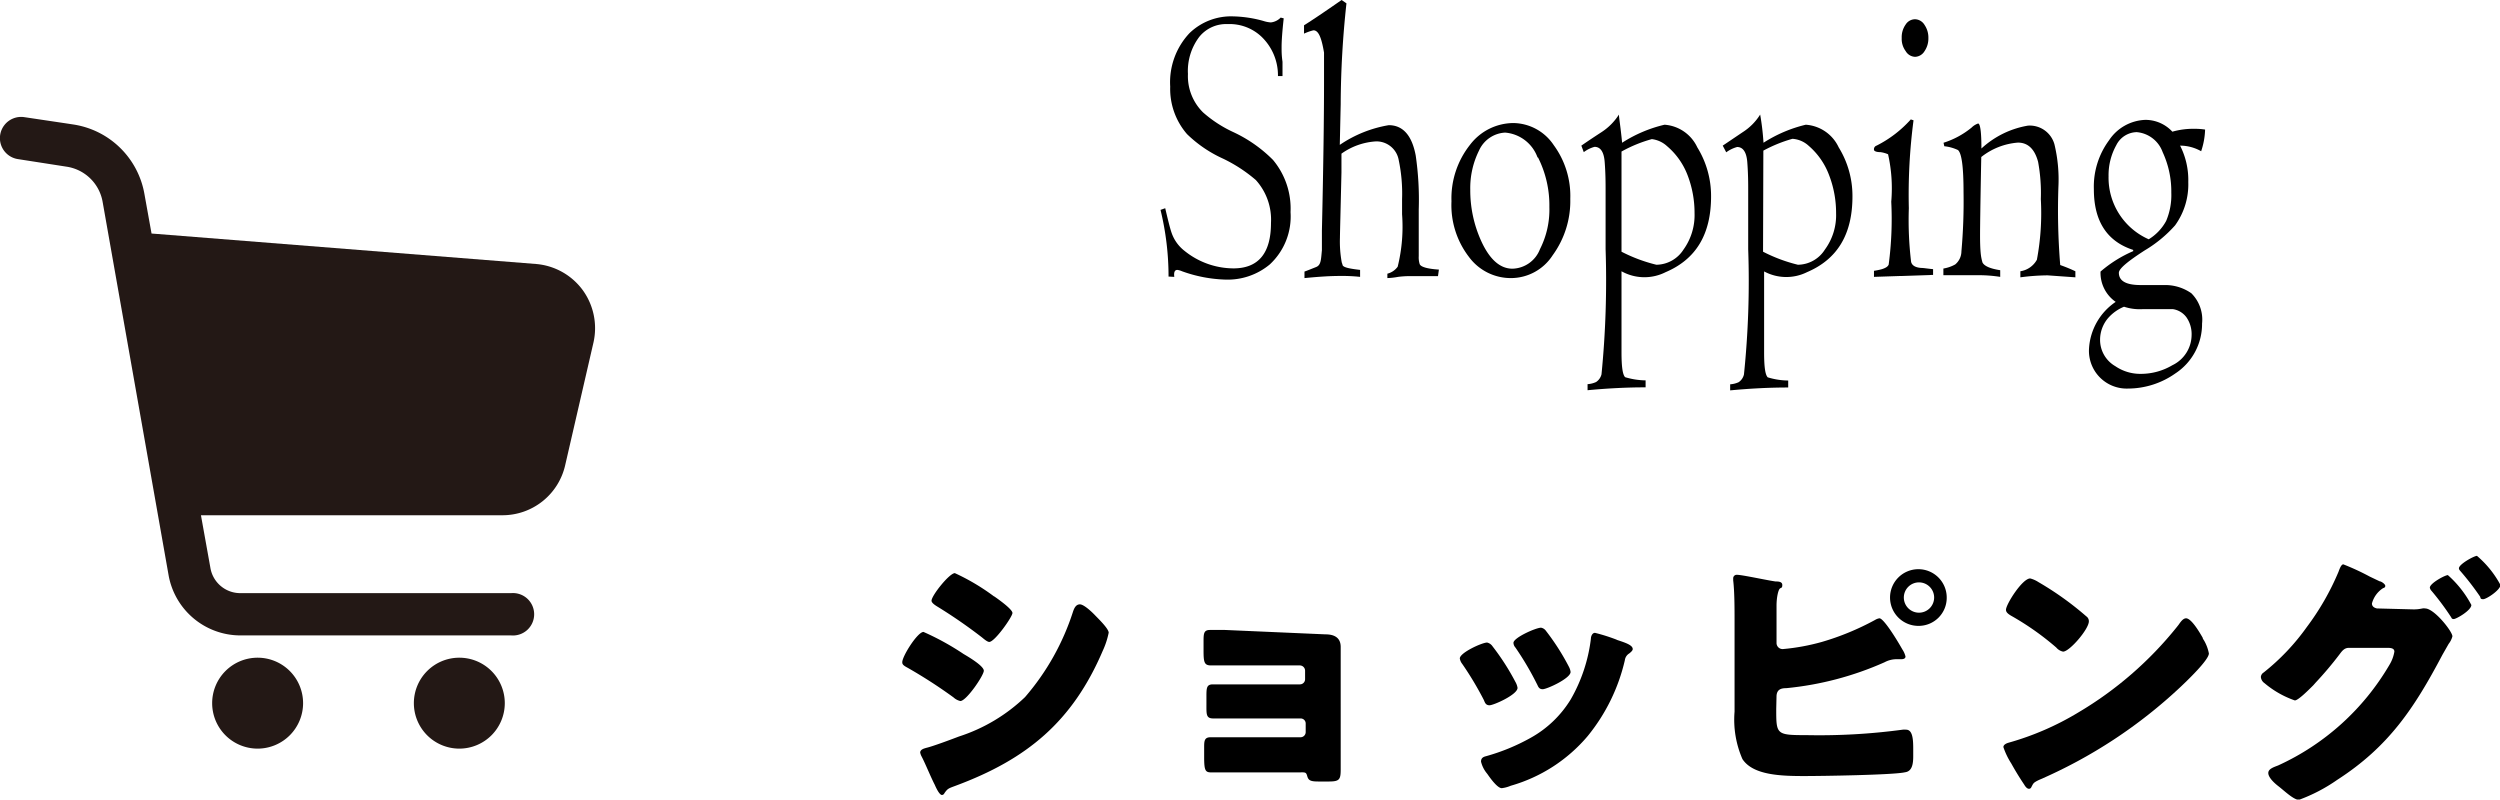
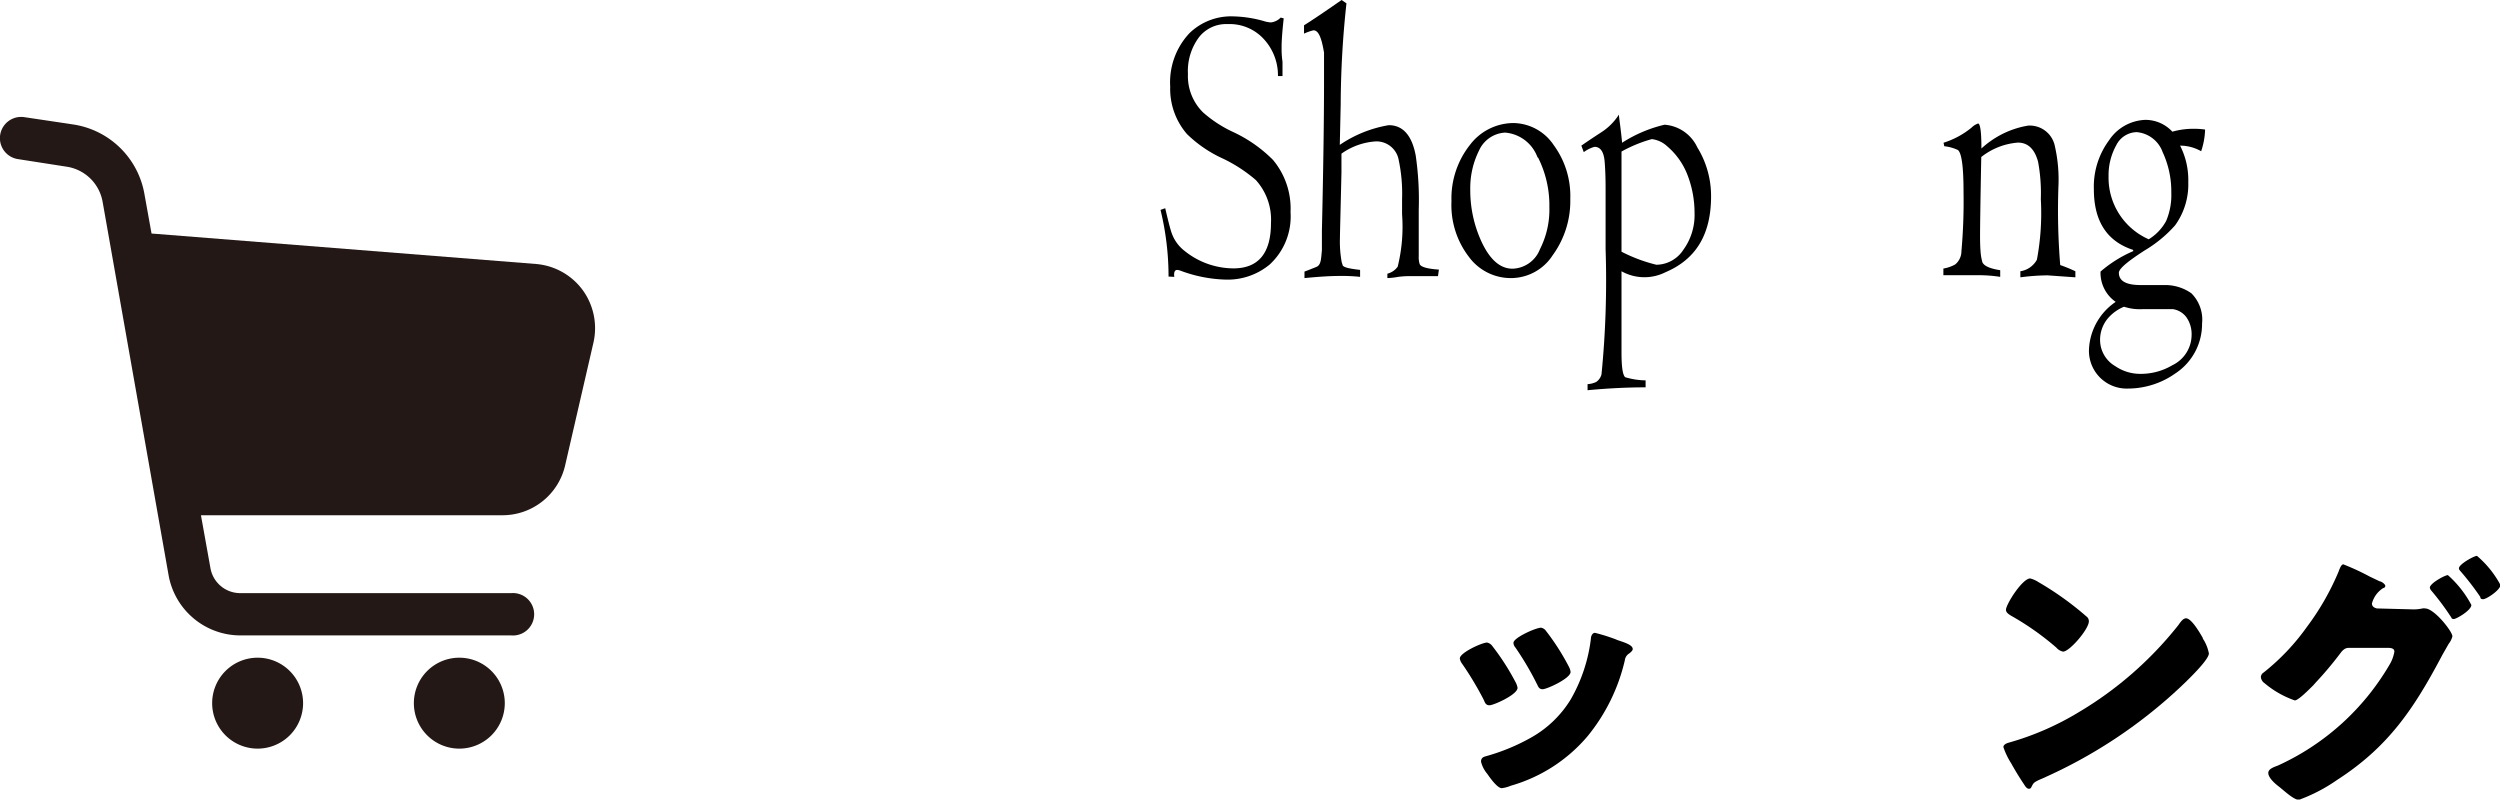
<svg xmlns="http://www.w3.org/2000/svg" viewBox="0 0 164.97 52.76">
  <defs>
    <style>.cls-1{fill:#231815;}</style>
  </defs>
  <g id="レイヤー_2" data-name="レイヤー 2">
    <g id="レイヤー_1-2" data-name="レイヤー 1">
      <path class="cls-1" d="M38.45,19.14a4.26,4.26,0,0,0-3.08-1.72L10,15.41,9.53,12.8A5.62,5.62,0,0,0,4.81,8.21l-.46-.07L1.6,7.73a1.4,1.4,0,0,0-.41,2.77h0L4.4,11h0a2.84,2.84,0,0,1,2.37,2.31l4.35,24.62a4.82,4.82,0,0,0,4.76,4H33.73a1.4,1.4,0,1,0,0-2.79H15.88a2,2,0,0,1-2-1.69L13.26,34h19.9a4.24,4.24,0,0,0,4.13-3.28l1.87-8.11A4.28,4.28,0,0,0,38.45,19.14Z" />
      <path class="cls-1" d="M17,43.4a3,3,0,1,0,3,3A3,3,0,0,0,17,43.4Z" />
      <path class="cls-1" d="M30.31,43.4a3,3,0,1,0,3,3A3,3,0,0,0,30.31,43.4Z" />
      <path d="M77.11,18.25a18.58,18.58,0,0,0-.53-4.4l.31-.11q.3,1.29.42,1.62a2.55,2.55,0,0,0,.85,1.19,5.17,5.17,0,0,0,3.23,1.16c1.65,0,2.48-1,2.48-3a3.9,3.9,0,0,0-1-2.83,9.82,9.82,0,0,0-2.16-1.41,8.34,8.34,0,0,1-2.38-1.62,4.55,4.55,0,0,1-1.11-3.13,4.73,4.73,0,0,1,1.27-3.53,3.94,3.94,0,0,1,2.87-1.11,8,8,0,0,1,2,.3,2,2,0,0,0,.5.1,1.06,1.06,0,0,0,.65-.32l.2.05c-.1.89-.14,1.52-.14,1.87s0,.56.06,1c0,.75,0,.81,0,.94l-.3,0a3.53,3.53,0,0,0-1.11-2.62,3.06,3.06,0,0,0-2.2-.81,2.28,2.28,0,0,0-1.88.84,3.72,3.72,0,0,0-.75,2.45,3.36,3.36,0,0,0,1,2.54,8.2,8.2,0,0,0,2,1.3A9.11,9.11,0,0,1,84,10.55,5,5,0,0,1,85.16,14a4.31,4.31,0,0,1-1.37,3.45,4.34,4.34,0,0,1-2.93,1A9.16,9.16,0,0,1,78,17.9a1.19,1.19,0,0,0-.31-.09c-.18,0-.24.17-.2.46Z" />
      <path d="M94.89,18.22H93a6.43,6.43,0,0,0-.74.05,4.72,4.72,0,0,1-.71.08l0-.29a1.2,1.2,0,0,0,.68-.46,11,11,0,0,0,.29-3.46v-1a10.73,10.73,0,0,0-.22-2.57,1.49,1.49,0,0,0-1.5-1.24,4.36,4.36,0,0,0-2.28.81c0,.16,0,.38,0,.62s0,.54,0,.62c-.06,2.62-.1,4.05-.1,4.3a7.64,7.64,0,0,0,.12,1.64,1.3,1.3,0,0,1,.06.19c.08.14.45.22,1.15.3v.46a11.18,11.18,0,0,0-1.35-.06c-.71,0-1.49.06-2.32.14l0-.43c.18-.06.44-.17.77-.3s.32-.51.38-1.11c0,0,0-.48,0-1.29.1-4.35.14-7.59.14-9.75,0-1,0-1.73,0-2C87.2,2.46,87,2,86.67,2a3.3,3.3,0,0,0-.62.22V1.67c.56-.35,1.39-.91,2.48-1.67l.32.22a63.3,63.3,0,0,0-.38,6.66l-.06,2.68a8.14,8.14,0,0,1,3.23-1.3c.93,0,1.53.67,1.78,2a20.26,20.26,0,0,1,.2,3.57c0,.35,0,.86,0,1.54s0,1.18,0,1.53a1.47,1.47,0,0,0,.06.52c.06.19.5.32,1.27.37Z" />
      <path d="M102.46,16.84a3.28,3.28,0,0,1-2.73,1.51,3.43,3.43,0,0,1-2.8-1.4,5.6,5.6,0,0,1-1.15-3.67A5.69,5.69,0,0,1,97,9.56a3.62,3.62,0,0,1,2.88-1.44,3.25,3.25,0,0,1,2.65,1.46,5.67,5.67,0,0,1,1.09,3.54A6.08,6.08,0,0,1,102.46,16.84Zm-1-6.45a2.49,2.49,0,0,0-2.14-1.64,2,2,0,0,0-1.72,1.18,5.56,5.56,0,0,0-.58,2.59,8.08,8.08,0,0,0,.72,3.38c.55,1.21,1.24,1.83,2.06,1.83a2,2,0,0,0,1.82-1.29,5.76,5.76,0,0,0,.62-2.78A7,7,0,0,0,101.49,10.39Z" />
      <path d="M104.35,9.61c.43-.3.87-.59,1.33-.89a3.81,3.81,0,0,0,1.15-1.16c0,.19.11.81.21,1.86a8.93,8.93,0,0,1,2.8-1.19A2.59,2.59,0,0,1,112,9.72a6.11,6.11,0,0,1,.91,3.24c0,2.51-1,4.15-3,5A3.1,3.1,0,0,1,107,17.9c0,.29,0,.78,0,1.48s0,1.11,0,1.46v2.4c0,1,.08,1.49.24,1.65a4.88,4.88,0,0,0,1.35.21l0,.46c-1.19,0-2.46.06-3.83.19l0-.4a1.59,1.59,0,0,0,.56-.14.85.85,0,0,0,.36-.51,62.77,62.77,0,0,0,.27-8.26c0-1.38,0-2.67,0-3.89,0-.46,0-1.08-.06-1.86s-.35-1-.67-1a2.09,2.09,0,0,0-.71.35Zm2.65,7a10.38,10.38,0,0,0,2.3.86,2.15,2.15,0,0,0,1.79-1,3.89,3.89,0,0,0,.73-2.4,6.93,6.93,0,0,0-.48-2.56A4.71,4.71,0,0,0,110,9.64,1.8,1.8,0,0,0,109,9.18,9,9,0,0,0,107,10Z" />
-       <path d="M113.68,9.61,115,8.72a3.7,3.7,0,0,0,1.15-1.16,16.84,16.84,0,0,1,.22,1.86,9,9,0,0,1,2.79-1.19,2.59,2.59,0,0,1,2.17,1.49,6.11,6.11,0,0,1,.91,3.24c0,2.51-1,4.15-3,5a3.08,3.08,0,0,1-2.83-.05c0,.29,0,.78,0,1.48s0,1.11,0,1.46v2.4c0,1,.08,1.49.24,1.65a4.79,4.79,0,0,0,1.35.21l0,.46c-1.19,0-2.46.06-3.83.19l0-.4a1.59,1.59,0,0,0,.56-.14.84.84,0,0,0,.35-.51,59.86,59.86,0,0,0,.28-8.26c0-1.38,0-2.67,0-3.89,0-.46,0-1.08-.06-1.86s-.36-1-.67-1a2.19,2.19,0,0,0-.72.35Zm2.66,7a10.38,10.38,0,0,0,2.3.86,2.13,2.13,0,0,0,1.78-1,3.83,3.83,0,0,0,.74-2.4,6.93,6.93,0,0,0-.48-2.56,4.73,4.73,0,0,0-1.33-1.89,1.75,1.75,0,0,0-1.07-.46,9.26,9.26,0,0,0-1.92.78Z" />
-       <path d="M127.56,18.14l-3.9.13v-.4a4.28,4.28,0,0,0,.53-.11c.24-.08.38-.16.44-.3a22.81,22.81,0,0,0,.17-4.15,10.27,10.27,0,0,0-.21-3.13,1.89,1.89,0,0,0-.5-.14c-.3,0-.43-.08-.43-.16a.25.25,0,0,1,.17-.27,7.63,7.63,0,0,0,2.26-1.73l.18.06a37.63,37.63,0,0,0-.31,5.8,23.27,23.27,0,0,0,.15,3.54c.06.24.28.37.66.4.18,0,.43.05.79.08ZM127,3.37a.76.76,0,0,1-.62.38.75.75,0,0,1-.63-.38,1.35,1.35,0,0,1-.26-.86,1.44,1.44,0,0,1,.26-.89.74.74,0,0,1,.63-.35.76.76,0,0,1,.62.38,1.47,1.47,0,0,1,.25.86A1.47,1.47,0,0,1,127,3.37Z" />
      <path d="M128.25,9.42a5.54,5.54,0,0,0,1.85-1,1.14,1.14,0,0,1,.43-.27c.14,0,.22.54.22,1.65a6,6,0,0,1,3.07-1.51,1.69,1.69,0,0,1,1.75,1.24,9.91,9.91,0,0,1,.26,2.81,44.6,44.6,0,0,0,.12,5.15,10.24,10.24,0,0,1,1,.41v.4l-1.83-.13a14.39,14.39,0,0,0-1.8.13V17.9a1.5,1.5,0,0,0,1.09-.76,16.63,16.63,0,0,0,.26-4,11.39,11.39,0,0,0-.18-2.46c-.22-.83-.66-1.27-1.33-1.27a4.45,4.45,0,0,0-2.42.95c-.06,3.05-.08,4.75-.08,5.1s0,.94.06,1.4a3.28,3.28,0,0,0,.1.46c.12.24.52.41,1.17.51l0,.44a9.29,9.29,0,0,0-1.52-.11s-.78,0-2.23,0l0-.44a2.36,2.36,0,0,0,.78-.27,1.13,1.13,0,0,0,.41-.86,37,37,0,0,0,.14-3.91c0-1.65-.12-2.57-.37-2.78a2.81,2.81,0,0,0-.9-.25Z" />
      <path d="M140.76,16.49c-1.72-.56-2.59-1.89-2.59-4a5.14,5.14,0,0,1,1-3.23,3,3,0,0,1,2.4-1.35,2.42,2.42,0,0,1,1.78.78,5,5,0,0,1,1.47-.19,4.32,4.32,0,0,1,.69.05,4.89,4.89,0,0,1-.26,1.43,2.81,2.81,0,0,0-1.39-.37,5,5,0,0,1,.54,2.4,4.61,4.61,0,0,1-.87,2.86,8.39,8.39,0,0,1-2,1.65c-1.13.73-1.71,1.21-1.71,1.48,0,.54.48.81,1.43.81.79,0,1.35,0,1.68,0a3,3,0,0,1,1.67.54,2.45,2.45,0,0,1,.71,2,3.9,3.9,0,0,1-1.76,3.29,5.43,5.43,0,0,1-3.12,1A2.49,2.49,0,0,1,137.85,23a4,4,0,0,1,1.76-3.08,2.33,2.33,0,0,1-1-2,8.36,8.36,0,0,1,2.16-1.35ZM139.1,21a2.21,2.21,0,0,0-.52,1.4,2,2,0,0,0,1,1.76,2.92,2.92,0,0,0,1.69.51,4.07,4.07,0,0,0,2.08-.57,2.23,2.23,0,0,0,1.27-2,1.94,1.94,0,0,0-.34-1.16,1.36,1.36,0,0,0-.89-.54h-2a3.33,3.33,0,0,1-1.23-.16A2.81,2.81,0,0,0,139.1,21Zm3.84-6.42a4.37,4.37,0,0,0,.34-1.87,6.16,6.16,0,0,0-.57-2.67A2,2,0,0,0,141,8.72a1.54,1.54,0,0,0-1.35.86,4.07,4.07,0,0,0-.51,2.05,4.44,4.44,0,0,0,2.65,4.16A3.21,3.21,0,0,0,142.94,14.58Z" />
-       <path d="M60.94,41.7a17.29,17.29,0,0,1,2.65,1.46c.36.21,1.33.79,1.33,1.1s-1.15,2-1.55,2a1,1,0,0,1-.45-.24,32.69,32.69,0,0,0-3-1.94c-.2-.11-.38-.2-.38-.36C59.5,43.36,60.54,41.7,60.94,41.7Zm.18,7.65c.41-.09,1.69-.57,2.16-.75A11.31,11.31,0,0,0,67.64,46a16.17,16.17,0,0,0,3.17-5.65c.07-.2.18-.47.45-.47s.81.52,1,.72.9.88.9,1.15a5.33,5.33,0,0,1-.39,1.19c-2,4.68-5,7.16-9.71,8.91-.48.18-.52.18-.74.49a.19.19,0,0,1-.16.12c-.18,0-.41-.52-.48-.68-.26-.5-.63-1.42-.87-1.87a.89.89,0,0,1-.09-.26C60.74,49.44,61,49.39,61.12,49.35Zm4.48-10c.26.18,1.21.85,1.21,1.1s-1.17,1.91-1.53,1.91c-.13,0-.36-.2-.47-.29a33.26,33.26,0,0,0-3-2.07c-.11-.07-.34-.22-.34-.36,0-.34,1.18-1.82,1.54-1.82A14.27,14.27,0,0,1,65.6,39.36Z" />
-       <path d="M87.47,41.86c.58,0,1,.22,1,.83V49.6c0,.38,0,.78,0,1.17,0,.69-.09.8-.81.8H87c-.52,0-.66-.07-.74-.36s-.14-.24-.63-.24H81.86c-.63,0-1.28,0-1.91,0-.4,0-.49-.09-.49-1v-.63c0-.42,0-.69.42-.69s1.27,0,1.94,0h4a.34.34,0,0,0,.34-.34v-.56a.33.33,0,0,0-.34-.34H82c-.67,0-1.44,0-1.93,0s-.46-.27-.46-.95v-.47c0-.58,0-.83.43-.83.21,0,.66,0,1.13,0h4.61a.34.34,0,0,0,.34-.34v-.56a.35.35,0,0,0-.34-.35h-4c-.61,0-1.24,0-1.87,0-.45,0-.49-.22-.49-1v-.54c0-.54,0-.8.42-.8l1,0Z" />
      <path d="M100,45a1.14,1.14,0,0,1,.14.39c0,.45-1.58,1.15-1.85,1.15s-.31-.21-.38-.36a21.53,21.53,0,0,0-1.42-2.37.77.77,0,0,1-.16-.36c0-.38,1.47-1.05,1.8-1.05a.59.59,0,0,1,.36.25A15.71,15.71,0,0,1,100,45Zm6.68-2.78c.54.18,1.06.34,1.06.61,0,.09-.09.18-.23.29a.61.61,0,0,0-.29.45,12.29,12.29,0,0,1-2.45,5,10.37,10.37,0,0,1-5.08,3.28,2.16,2.16,0,0,1-.59.16c-.29,0-.76-.66-.94-.92L98.09,51a1.94,1.94,0,0,1-.36-.74c0-.23.13-.31.33-.36A13.36,13.36,0,0,0,101,48.69a7.18,7.18,0,0,0,2.65-2.54,10.55,10.55,0,0,0,1.33-4c0-.16.09-.39.27-.39A11.79,11.79,0,0,1,106.7,42.22ZM102,41.61A15.51,15.51,0,0,1,103.53,44a1,1,0,0,1,.11.34c0,.43-1.57,1.14-1.84,1.14s-.3-.2-.39-.36A19.8,19.8,0,0,0,100,42.73a.49.49,0,0,1-.13-.31c0-.34,1.48-1,1.82-1A.5.5,0,0,1,102,41.61Z" />
-       <path d="M117.21,46.78c0,1.69,0,1.73,2,1.73a41.18,41.18,0,0,0,6.34-.36,1.11,1.11,0,0,1,.23,0c.43,0,.47.63.47,1.26v.49c0,.48-.06,1-.54,1.06-.74.18-5.56.25-6.63.25-1.55,0-3.4-.05-4.1-1.12a6.5,6.5,0,0,1-.52-3.13v-6c0-.76,0-1.93-.09-2.66v-.15a.23.23,0,0,1,.25-.22c.34,0,2.07.38,2.55.44.15,0,.44,0,.44.23s-.08.16-.17.25-.21.54-.21,1.12v2.45a.4.4,0,0,0,.43.41,14,14,0,0,0,2.56-.47,17.66,17.66,0,0,0,3.51-1.45.79.79,0,0,1,.29-.11c.25,0,1,1.15,1.51,2.05a1.48,1.48,0,0,1,.21.47c0,.16-.18.18-.28.18l-.35,0a1.69,1.69,0,0,0-.75.2,20.85,20.85,0,0,1-6.48,1.71c-.33,0-.62.07-.65.5Zm11.25-7.35a1.85,1.85,0,0,1-1.87,1.87,1.87,1.87,0,1,1,1.87-1.87Zm-2.83,0a1,1,0,1,0,1-1A1,1,0,0,0,125.63,39.43Z" />
      <path d="M145.35,42.08c0,.05.05.12.1.2a2.73,2.73,0,0,1,.31.84c0,.43-1.46,1.82-1.84,2.18a32.47,32.47,0,0,1-9.4,6.18c-.36.18-.34.21-.48.47a.16.16,0,0,1-.15.1c-.14,0-.25-.16-.32-.28-.31-.46-.59-.92-.85-1.39a4.83,4.83,0,0,1-.52-1.08c0-.16.2-.25.34-.29a18.61,18.61,0,0,0,4.61-2,24,24,0,0,0,6.5-5.64l.11-.14c.16-.23.31-.43.5-.43C144.63,40.82,145.18,41.79,145.35,42.08Zm-10.84-3.67a20.4,20.4,0,0,1,3.16,2.26.39.39,0,0,1,.17.33c0,.52-1.28,2-1.7,2a.79.79,0,0,1-.45-.27,18.15,18.15,0,0,0-3-2.11c-.14-.09-.32-.2-.32-.38,0-.36,1.08-2.07,1.6-2.07A1.85,1.85,0,0,1,134.51,38.41Z" />
      <path d="M159.17,40.21a2.61,2.61,0,0,0,.68-.06.58.58,0,0,1,.18,0c.6,0,1.8,1.52,1.8,1.84a1.35,1.35,0,0,1-.25.5l-.41.72c-1.86,3.52-3.53,6.05-6.94,8.25a11,11,0,0,1-2.53,1.32c-.35,0-1-.63-1.34-.89s-.68-.61-.68-.88.34-.38.65-.5a16.39,16.39,0,0,0,7.34-6.63A2.45,2.45,0,0,0,158,43c0-.23-.25-.25-.47-.25H155c-.31,0-.46.22-.62.43a23.32,23.32,0,0,1-1.58,1.87l-.15.17c-.34.34-1,1-1.22,1a6.31,6.31,0,0,1-2-1.14.55.55,0,0,1-.24-.41.38.38,0,0,1,.18-.29,14.7,14.7,0,0,0,2.85-3,17.1,17.1,0,0,0,2.09-3.64c.07-.19.18-.5.32-.5a15.84,15.84,0,0,1,1.75.81l.65.31c.1,0,.37.18.37.3s-.1.13-.16.16a1.73,1.73,0,0,0-.72,1c0,.2.15.29.33.33Zm3.91-.29c0,.36-1,.93-1.16.93s-.14-.09-.2-.16A17.38,17.38,0,0,0,160.46,39a.44.44,0,0,1-.12-.22c0-.29,1-.83,1.19-.83A7,7,0,0,1,163.08,39.92ZM165,38.6c0,.33-.92.94-1.14.94s-.16-.11-.21-.18a18.36,18.36,0,0,0-1.28-1.66c-.06-.07-.11-.12-.11-.2,0-.27,1-.82,1.19-.82A6.61,6.61,0,0,1,165,38.6Z" />
    </g>
  </g>
</svg>